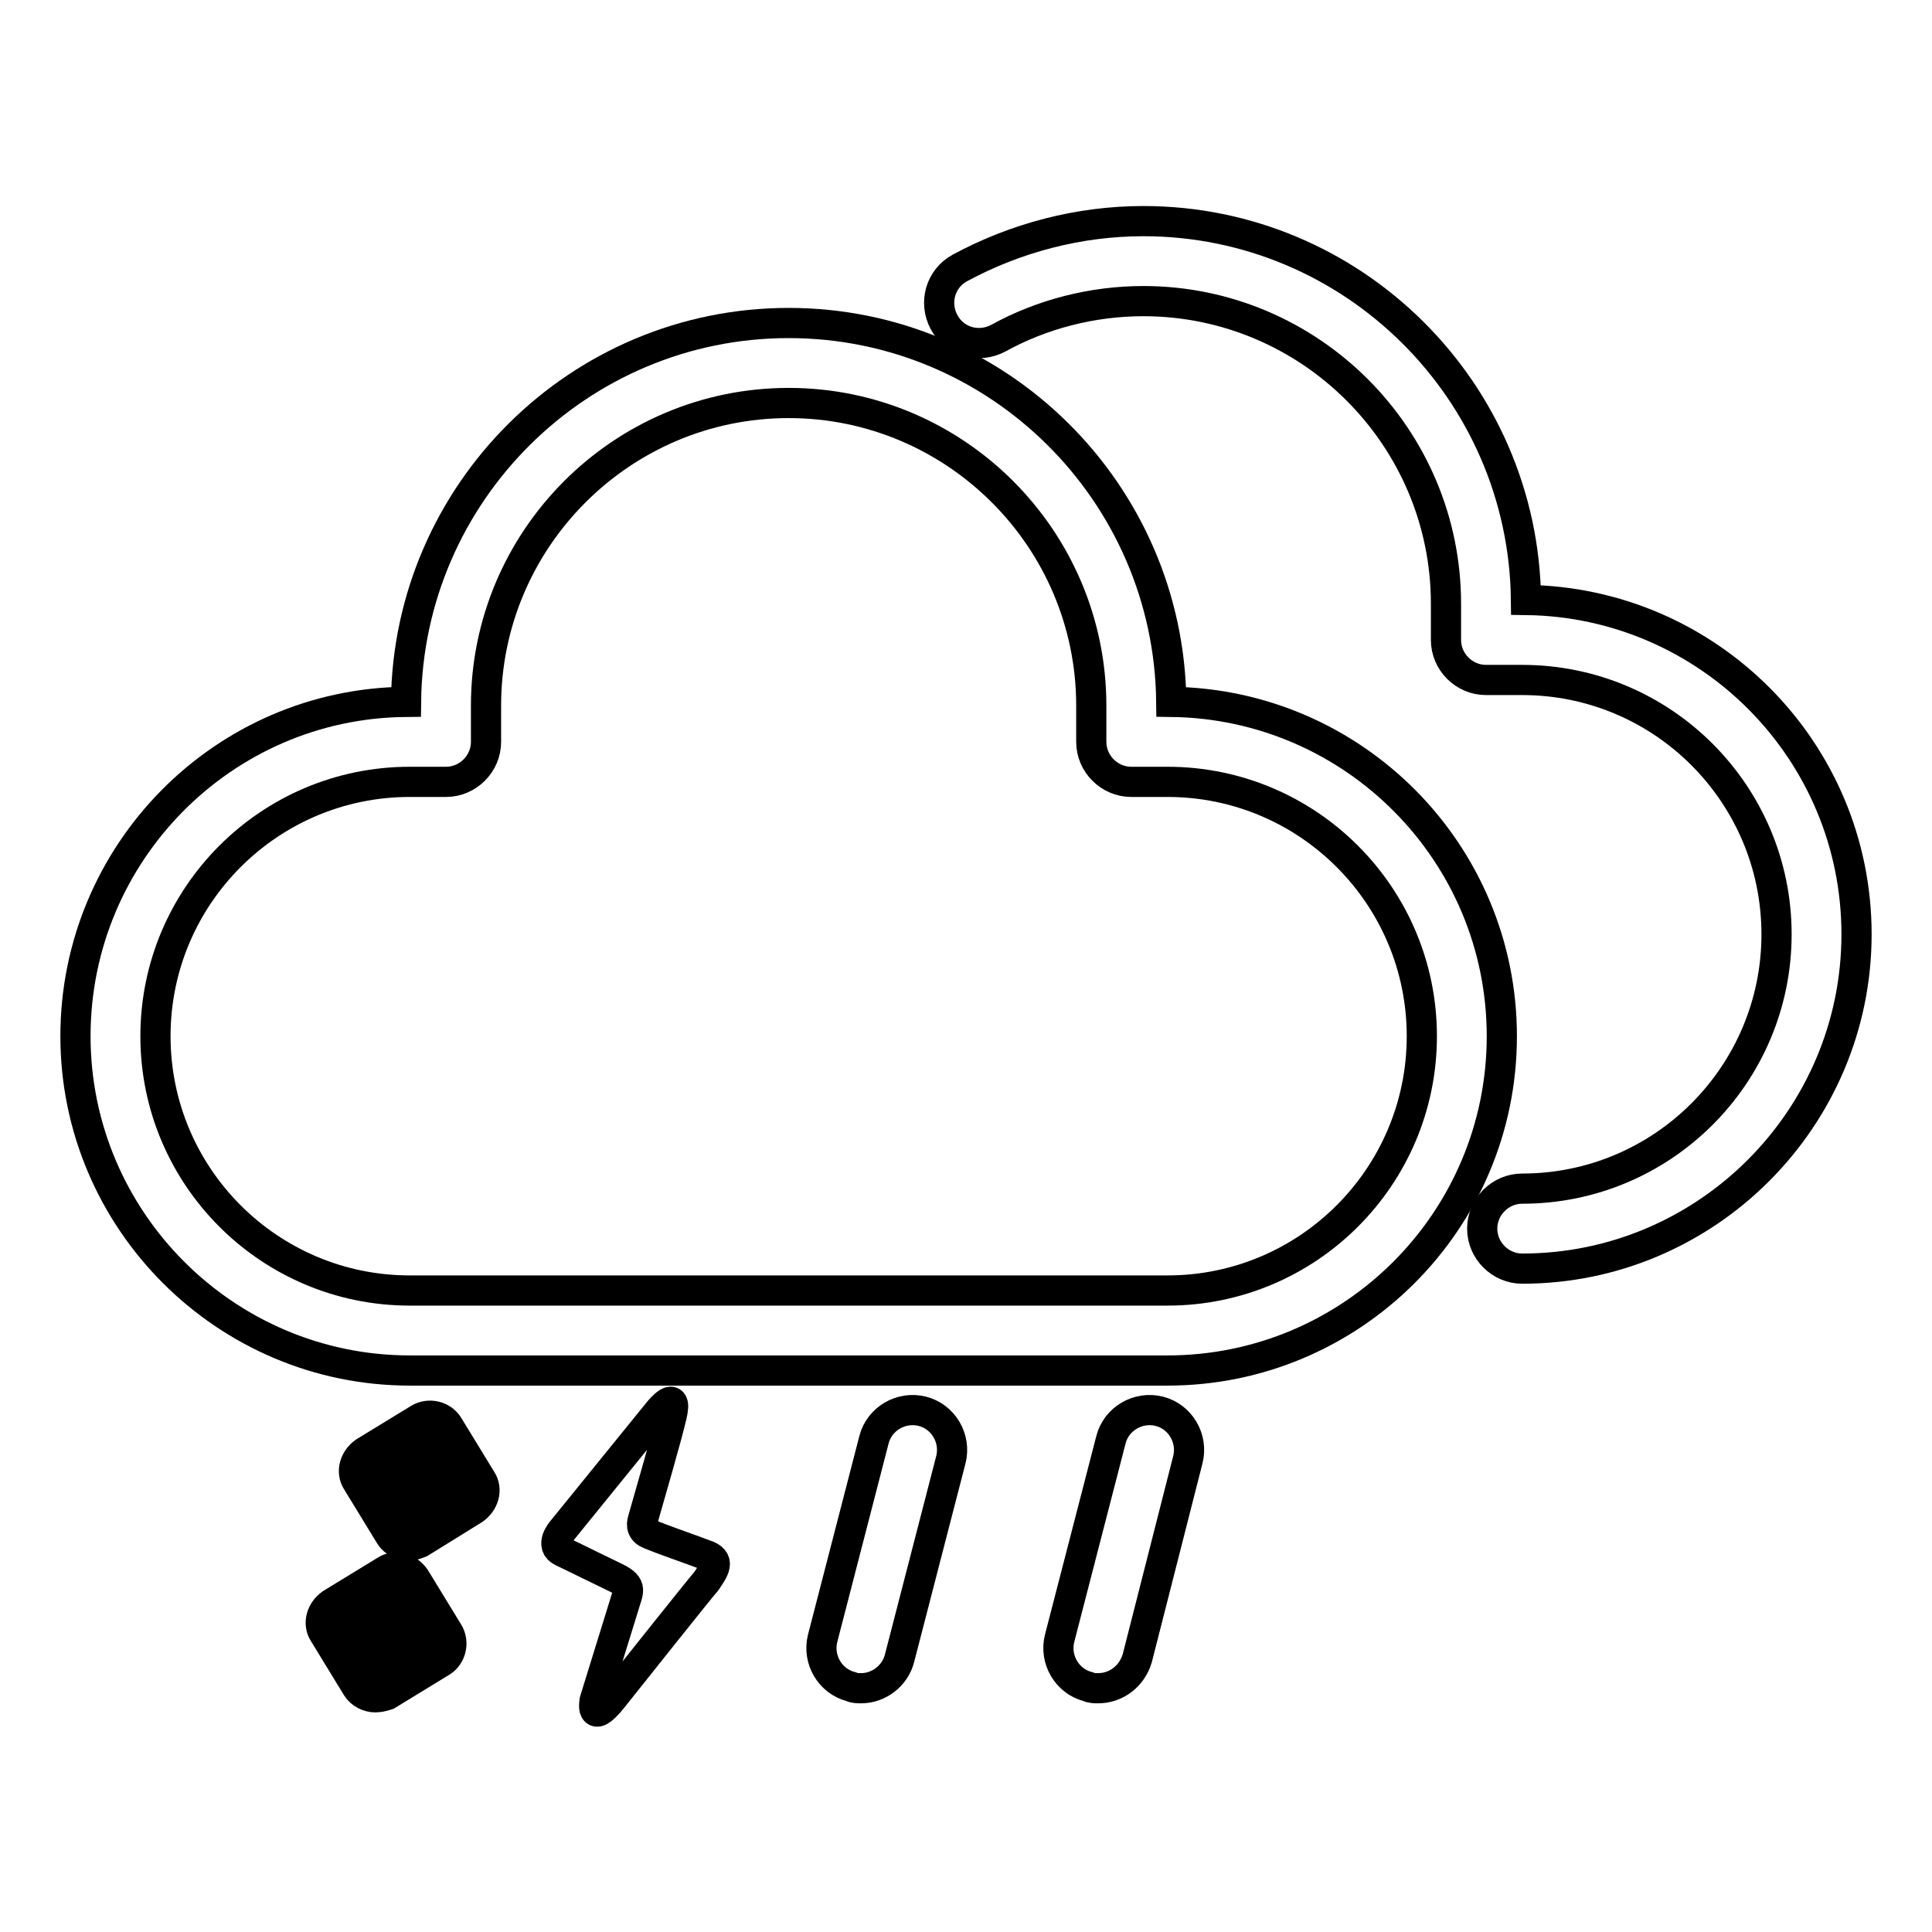
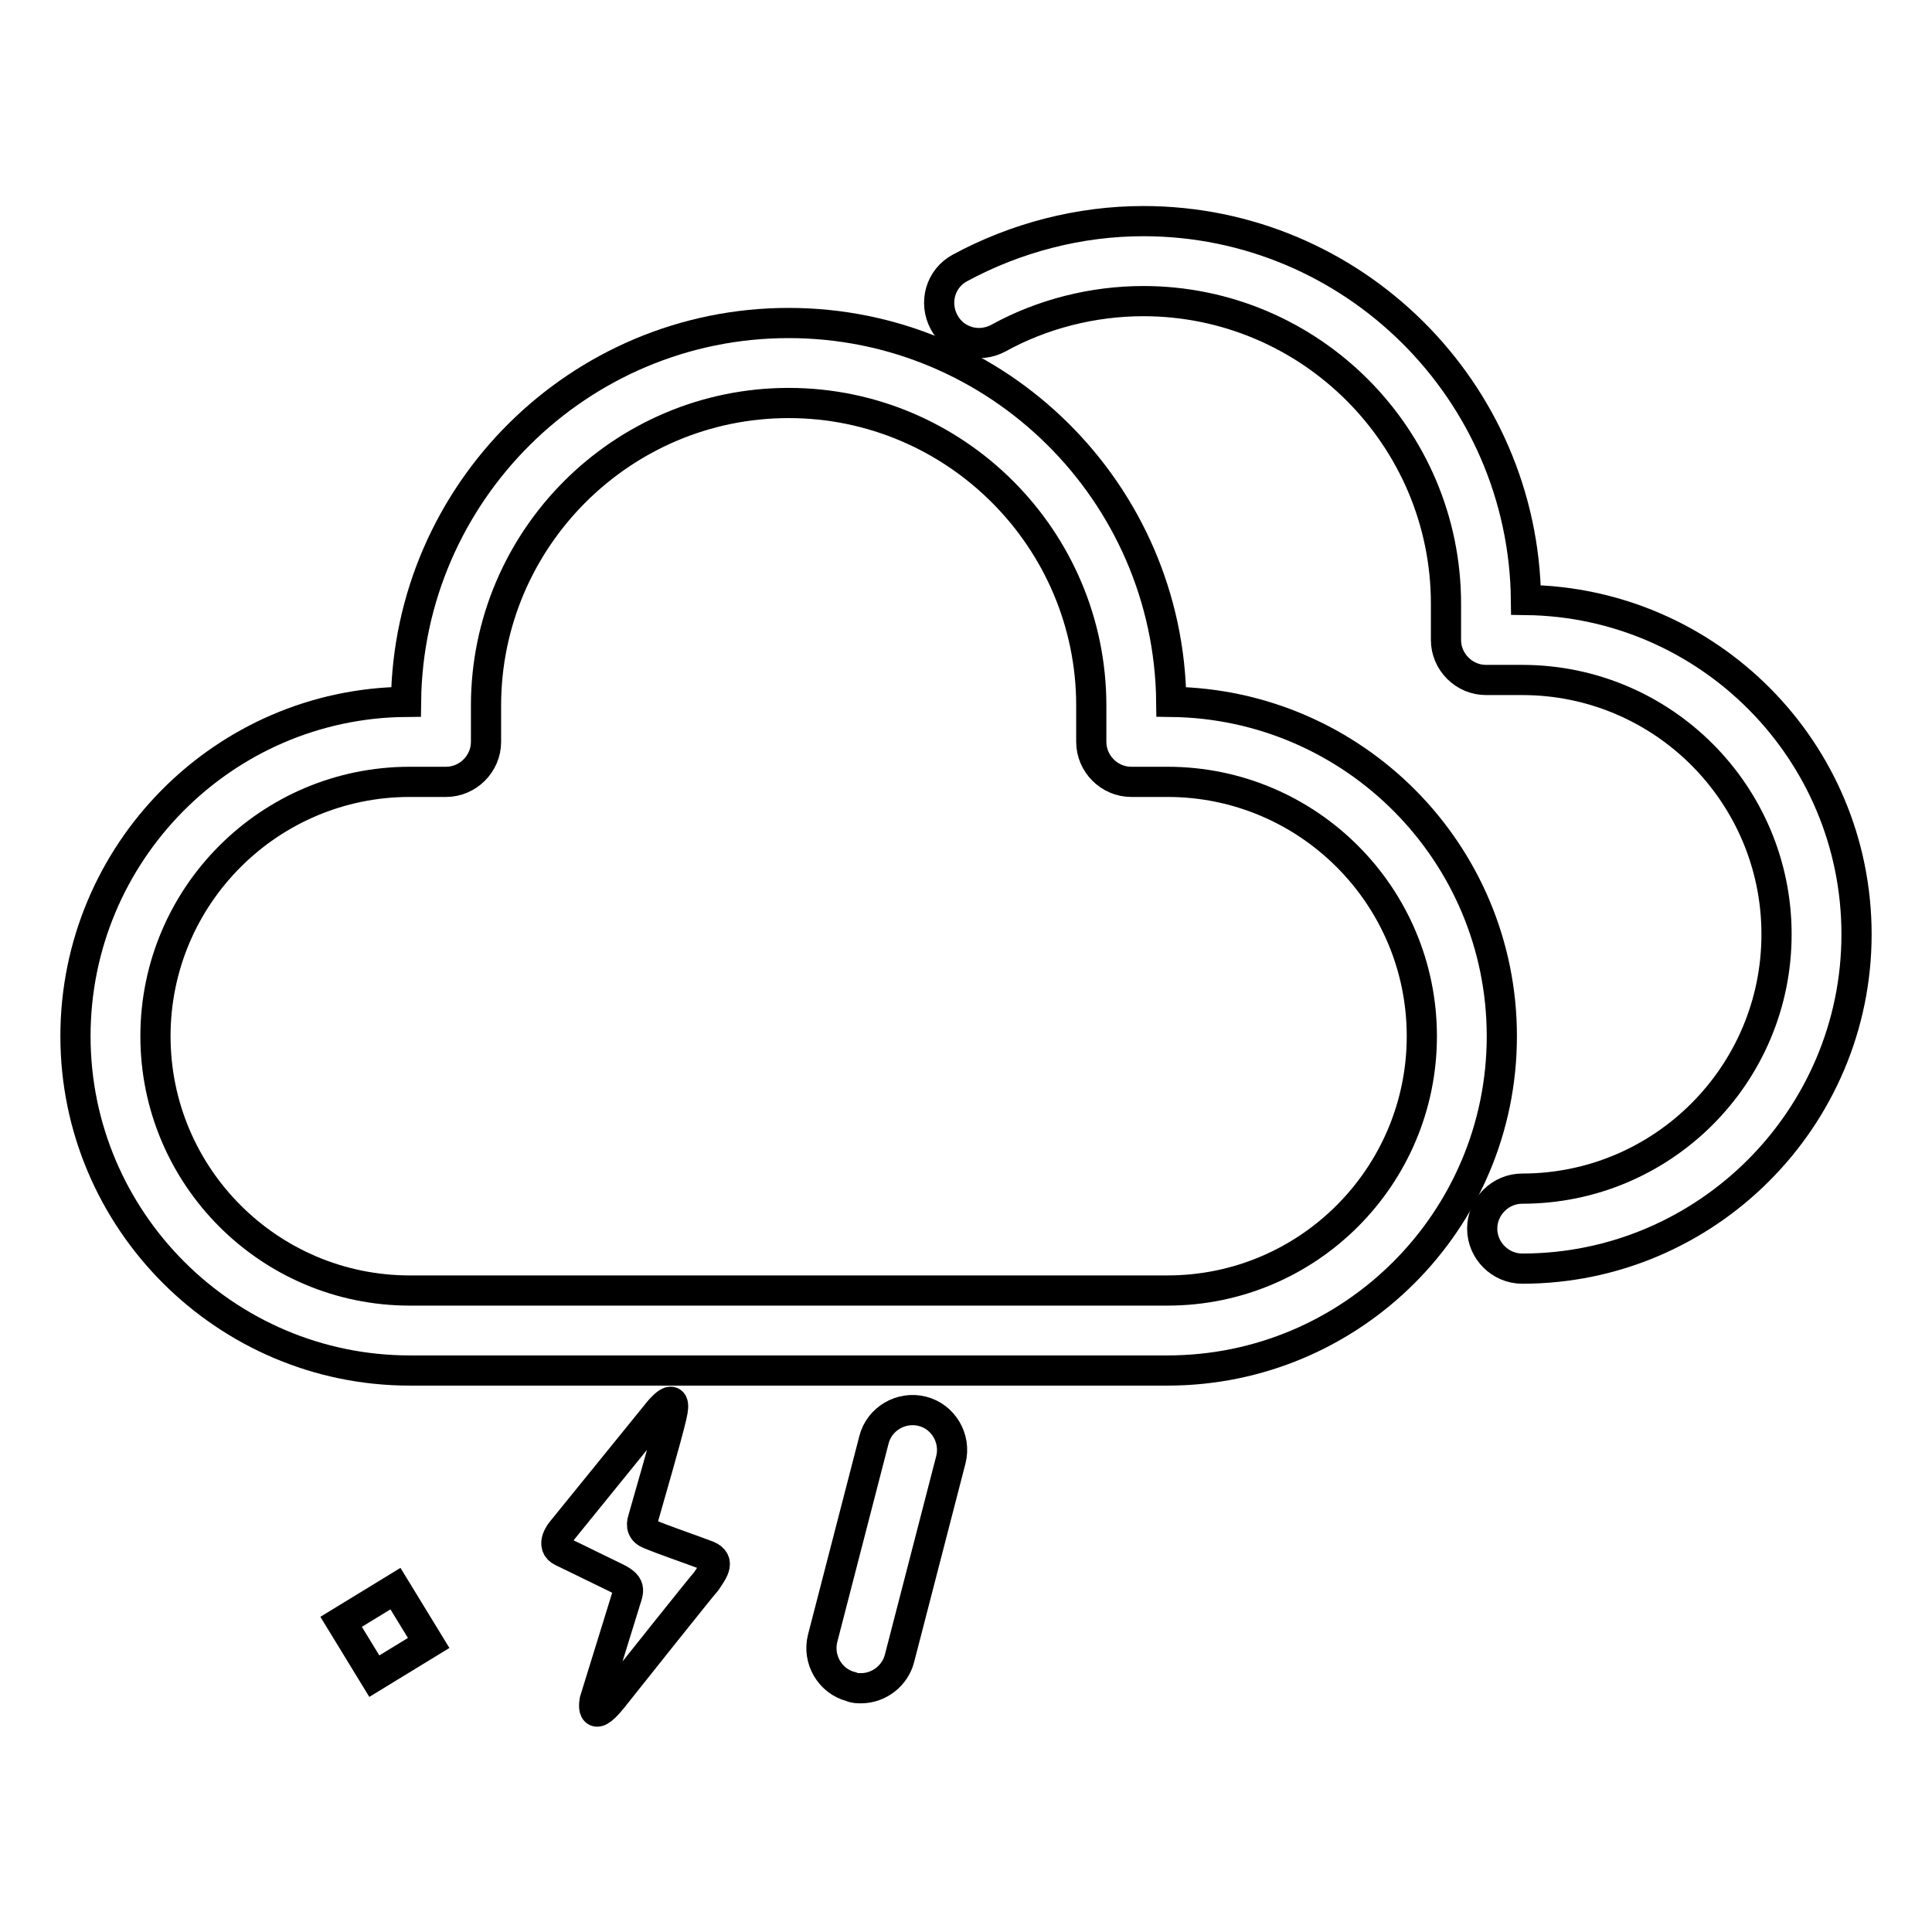
<svg xmlns="http://www.w3.org/2000/svg" version="1.1" x="0px" y="0px" viewBox="0 0 256 256" enable-background="new 0 0 256 256" xml:space="preserve">
  <g>
    <g>
      <path stroke-width="4" fill-opacity="0" stroke="#000000" d="M114.1,223.7c-0.4,0-0.9,0-1.3-0.2c-2.8-0.7-4.5-3.6-3.8-6.4l6.8-26.3c0.7-2.8,3.6-4.5,6.4-3.8c2.8,0.7,4.5,3.6,3.8,6.4l-6.8,26.3C118.6,222.1,116.4,223.7,114.1,223.7z" />
-       <path stroke-width="4" fill-opacity="0" stroke="#000000" d="M145.5,223.7c-0.4,0-0.9,0-1.3-0.2c-2.8-0.7-4.5-3.6-3.8-6.4l6.8-26.3c0.7-2.8,3.6-4.5,6.4-3.8s4.5,3.6,3.8,6.4l-6.7,26.3C150,222.1,147.9,223.7,145.5,223.7z" />
      <path stroke-width="4" fill-opacity="0" stroke="#000000" d="M87.3,187l-12.9,15.9c0,0-1.6,1.9,0.1,2.7s5.1,2.5,7.2,3.5c2.2,1.1,1.5,1.8,1,3.6c-0.4,1.3-3.9,12.6-3.9,12.6s-0.7,3.5,2.3-0.2c2.7-3.4,11.7-14.7,12.5-15.6c1-1.5,2-2.8-0.2-3.5c-2.4-0.9-5.6-2-7.3-2.7c-1-0.4-1.2-1.1-0.9-2c0.9-3.2,3.1-10.7,3.8-13.7C89.9,183.8,87.3,187,87.3,187z" />
-       <path stroke-width="4" fill-opacity="0" stroke="#000000" d="M49.6,194.8l7.2-4.4l4.4,7.2l-7.2,4.4L49.6,194.8L49.6,194.8z" />
-       <path stroke-width="4" fill-opacity="0" stroke="#000000" d="M54.1,204.8c-0.9,0-1.9-0.5-2.4-1.3l-4.4-7.2c-0.4-0.6-0.5-1.4-0.3-2.1c0.2-0.7,0.6-1.3,1.3-1.8l7.2-4.4c1.3-0.8,3.1-0.4,3.9,0.9l4.4,7.2c0.4,0.6,0.5,1.4,0.3,2.1c-0.2,0.7-0.6,1.3-1.3,1.8l-7.1,4.4C55.2,204.6,54.7,204.8,54.1,204.8z M53.6,195.7l1.4,2.4l2.3-1.4l-1.4-2.3L53.6,195.7z" />
      <path stroke-width="4" fill-opacity="0" stroke="#000000" d="M45.2,214.9l7.2-4.4l4.4,7.2l-7.2,4.4L45.2,214.9z" />
-       <path stroke-width="4" fill-opacity="0" stroke="#000000" d="M49.7,224.9c-0.9,0-1.9-0.5-2.4-1.3l-4.4-7.2c-0.4-0.6-0.5-1.4-0.3-2.1c0.2-0.7,0.6-1.3,1.3-1.8l7.2-4.4c0.6-0.4,1.4-0.5,2.1-0.3c0.7,0.2,1.3,0.6,1.8,1.3l4.4,7.2c0.8,1.3,0.4,3.1-0.9,3.9l-7.2,4.4C50.7,224.8,50.2,224.9,49.7,224.9z M49.2,215.9l1.4,2.4l2.3-1.4l-1.4-2.3L49.2,215.9z" />
      <path stroke-width="4" fill-opacity="0" stroke="#000000" d="M201.7,168.1c-2.9,0-5.3-2.4-5.3-5.3c0-2.9,2.4-5.3,5.3-5.3c18.6,0,33.7-15.1,33.7-33.7c0-18.6-15.1-33.7-33.7-33.7h-4.8c-2.9,0-5.3-2.4-5.3-5.3v-4.8c0-22.1-18-40.1-40.1-40.1c-6.7,0-13.4,1.7-19.2,4.9c-2.6,1.4-5.8,0.5-7.2-2.1c-1.4-2.6-0.5-5.8,2.1-7.2c7.4-4,15.8-6.2,24.3-6.2c27.8,0,50.4,22.5,50.7,50.2c24.2,0.3,43.8,20,43.8,44.3C246,148.2,226.1,168.1,201.7,168.1z" />
      <path stroke-width="4" fill-opacity="0" stroke="#000000" d="M154.7,181.6H54.3c-24.4,0-44.3-19.9-44.3-44.3c0-24.3,19.6-44.1,43.8-44.3c0.3-27.7,22.9-50.2,50.7-50.2c27.8,0,50.4,22.5,50.7,50.2c24.2,0.3,43.8,20,43.8,44.3C199,161.8,179.1,181.6,154.7,181.6z M54.3,103.6c-18.6,0-33.7,15.1-33.7,33.7c0,18.6,15.1,33.7,33.7,33.7h100.4c18.6,0,33.7-15.1,33.7-33.7c0-18.6-15.1-33.7-33.7-33.7h-4.8c-2.9,0-5.3-2.4-5.3-5.3v-4.8c0-22.1-18-40.1-40.1-40.1c-22.1,0-40.1,18-40.1,40.1v4.8c0,2.9-2.4,5.3-5.3,5.3H54.3z" />
    </g>
  </g>
</svg>